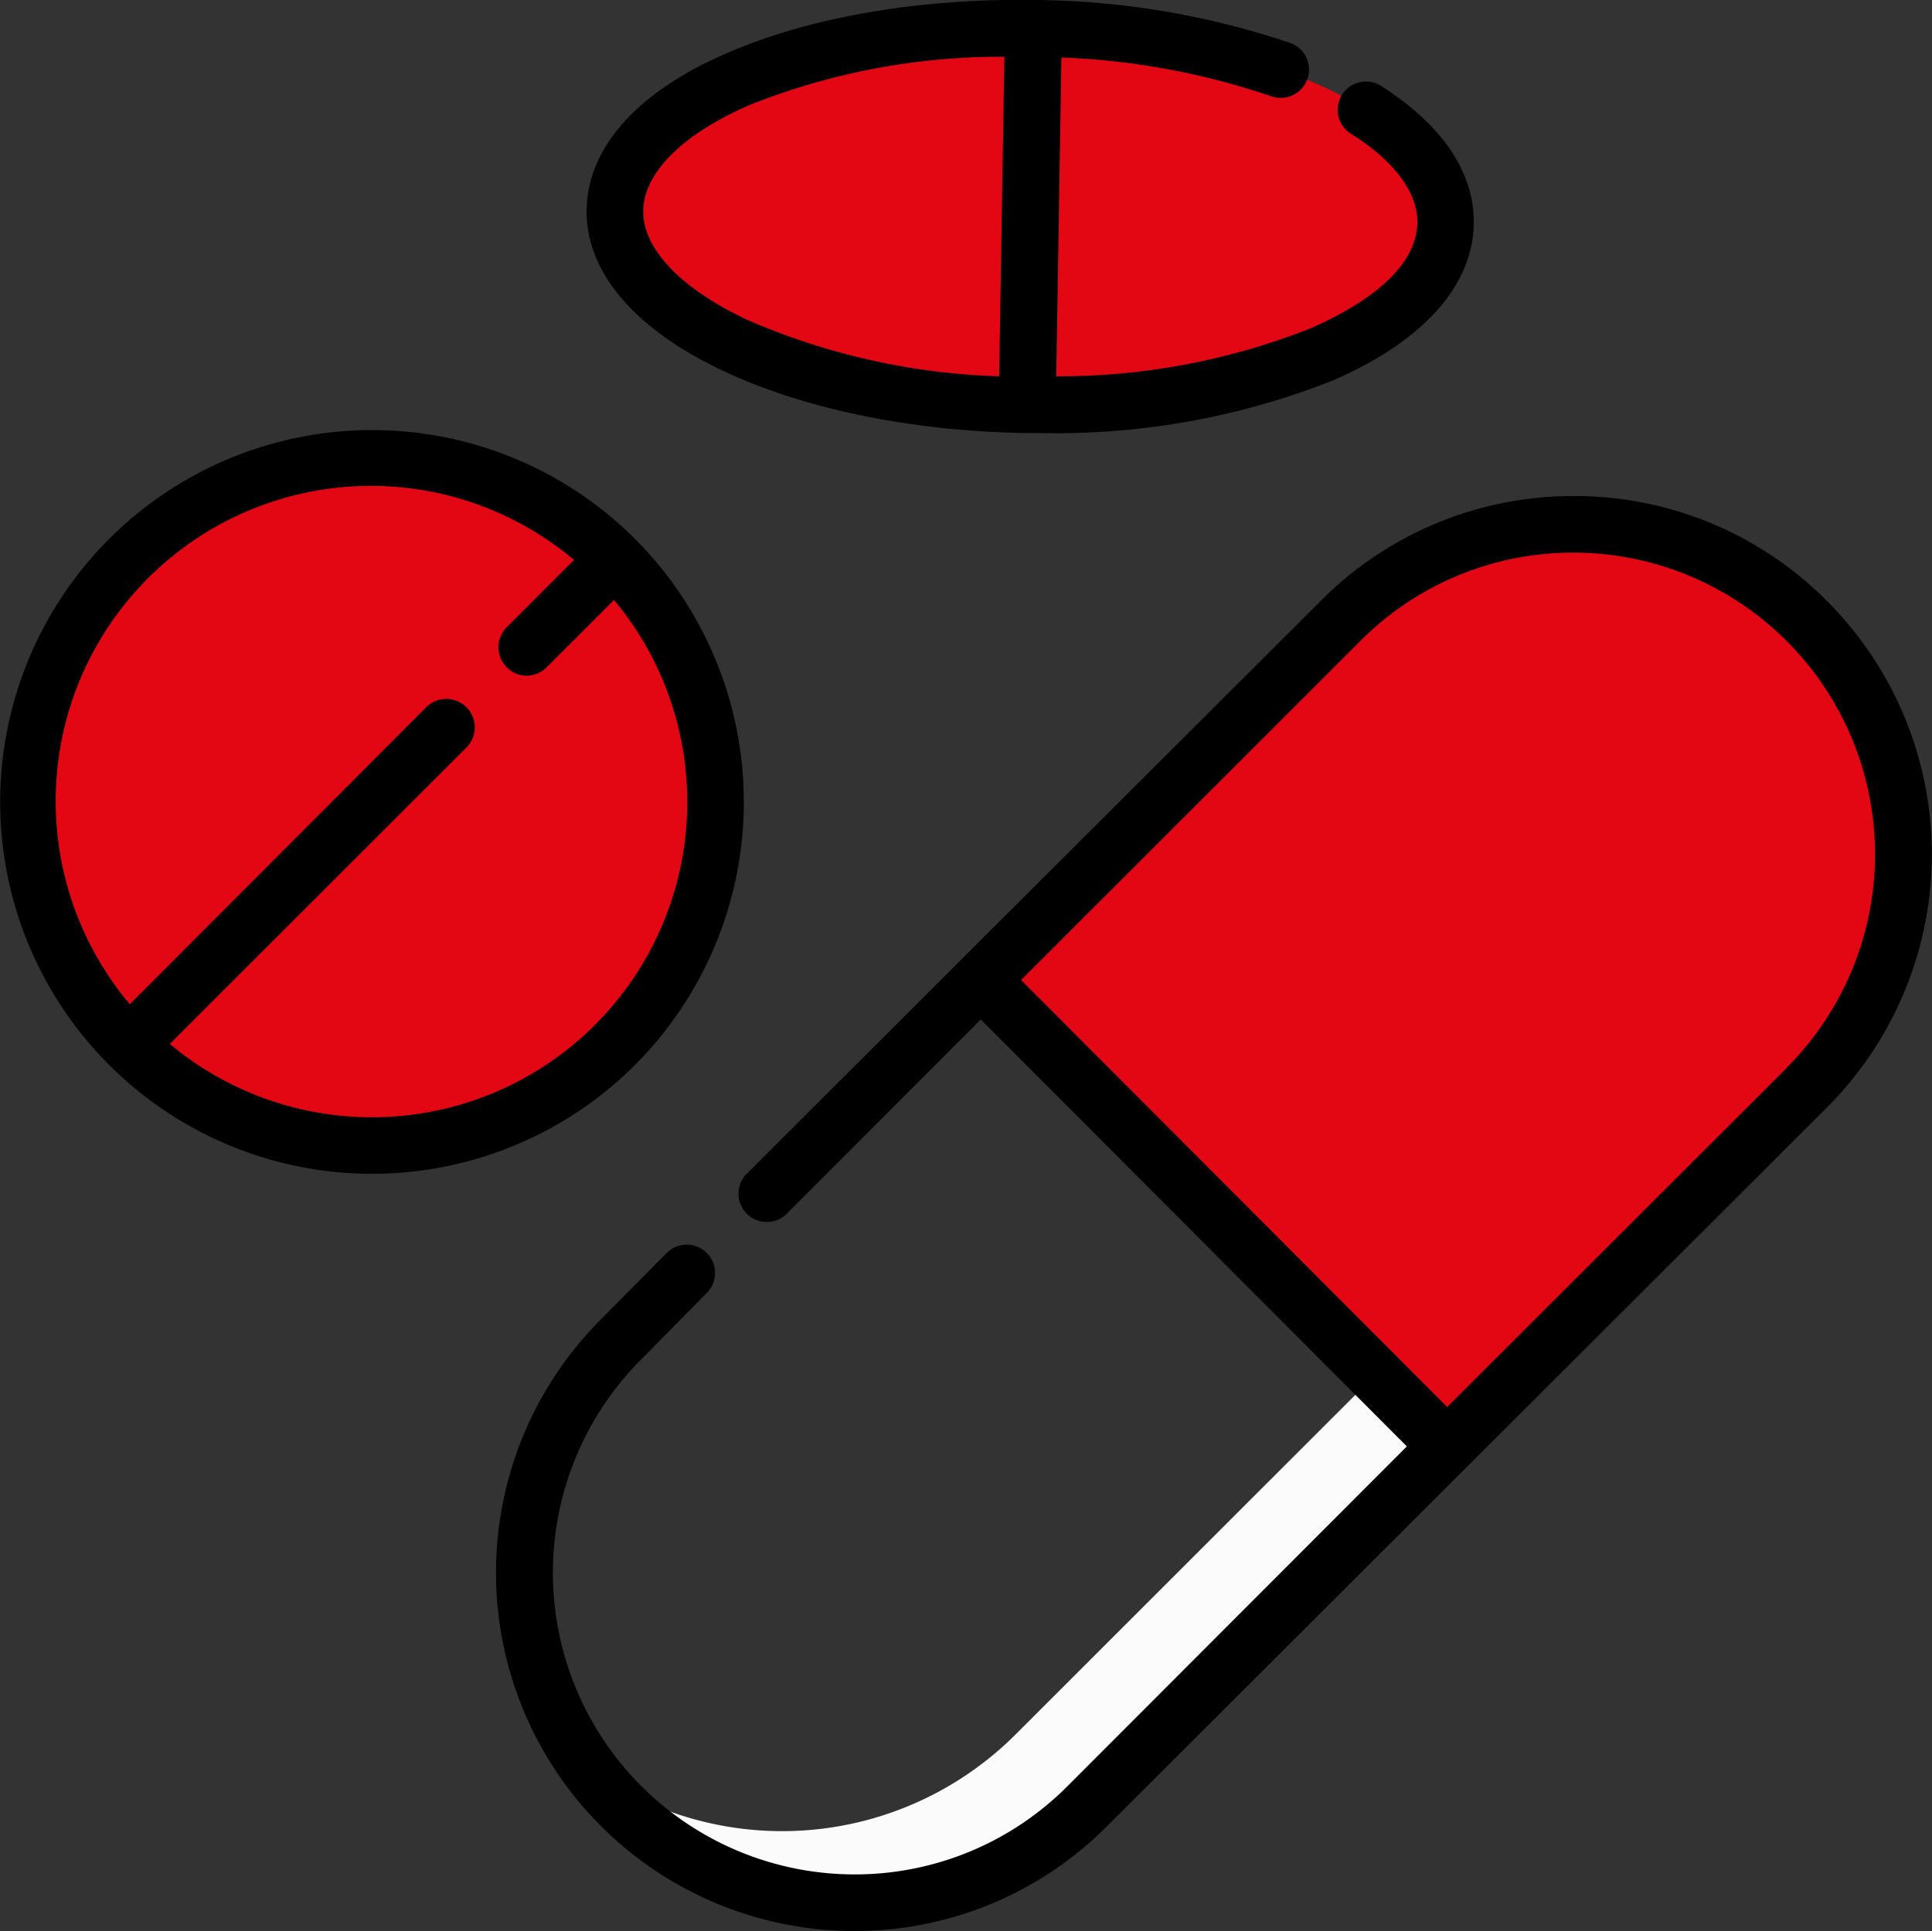
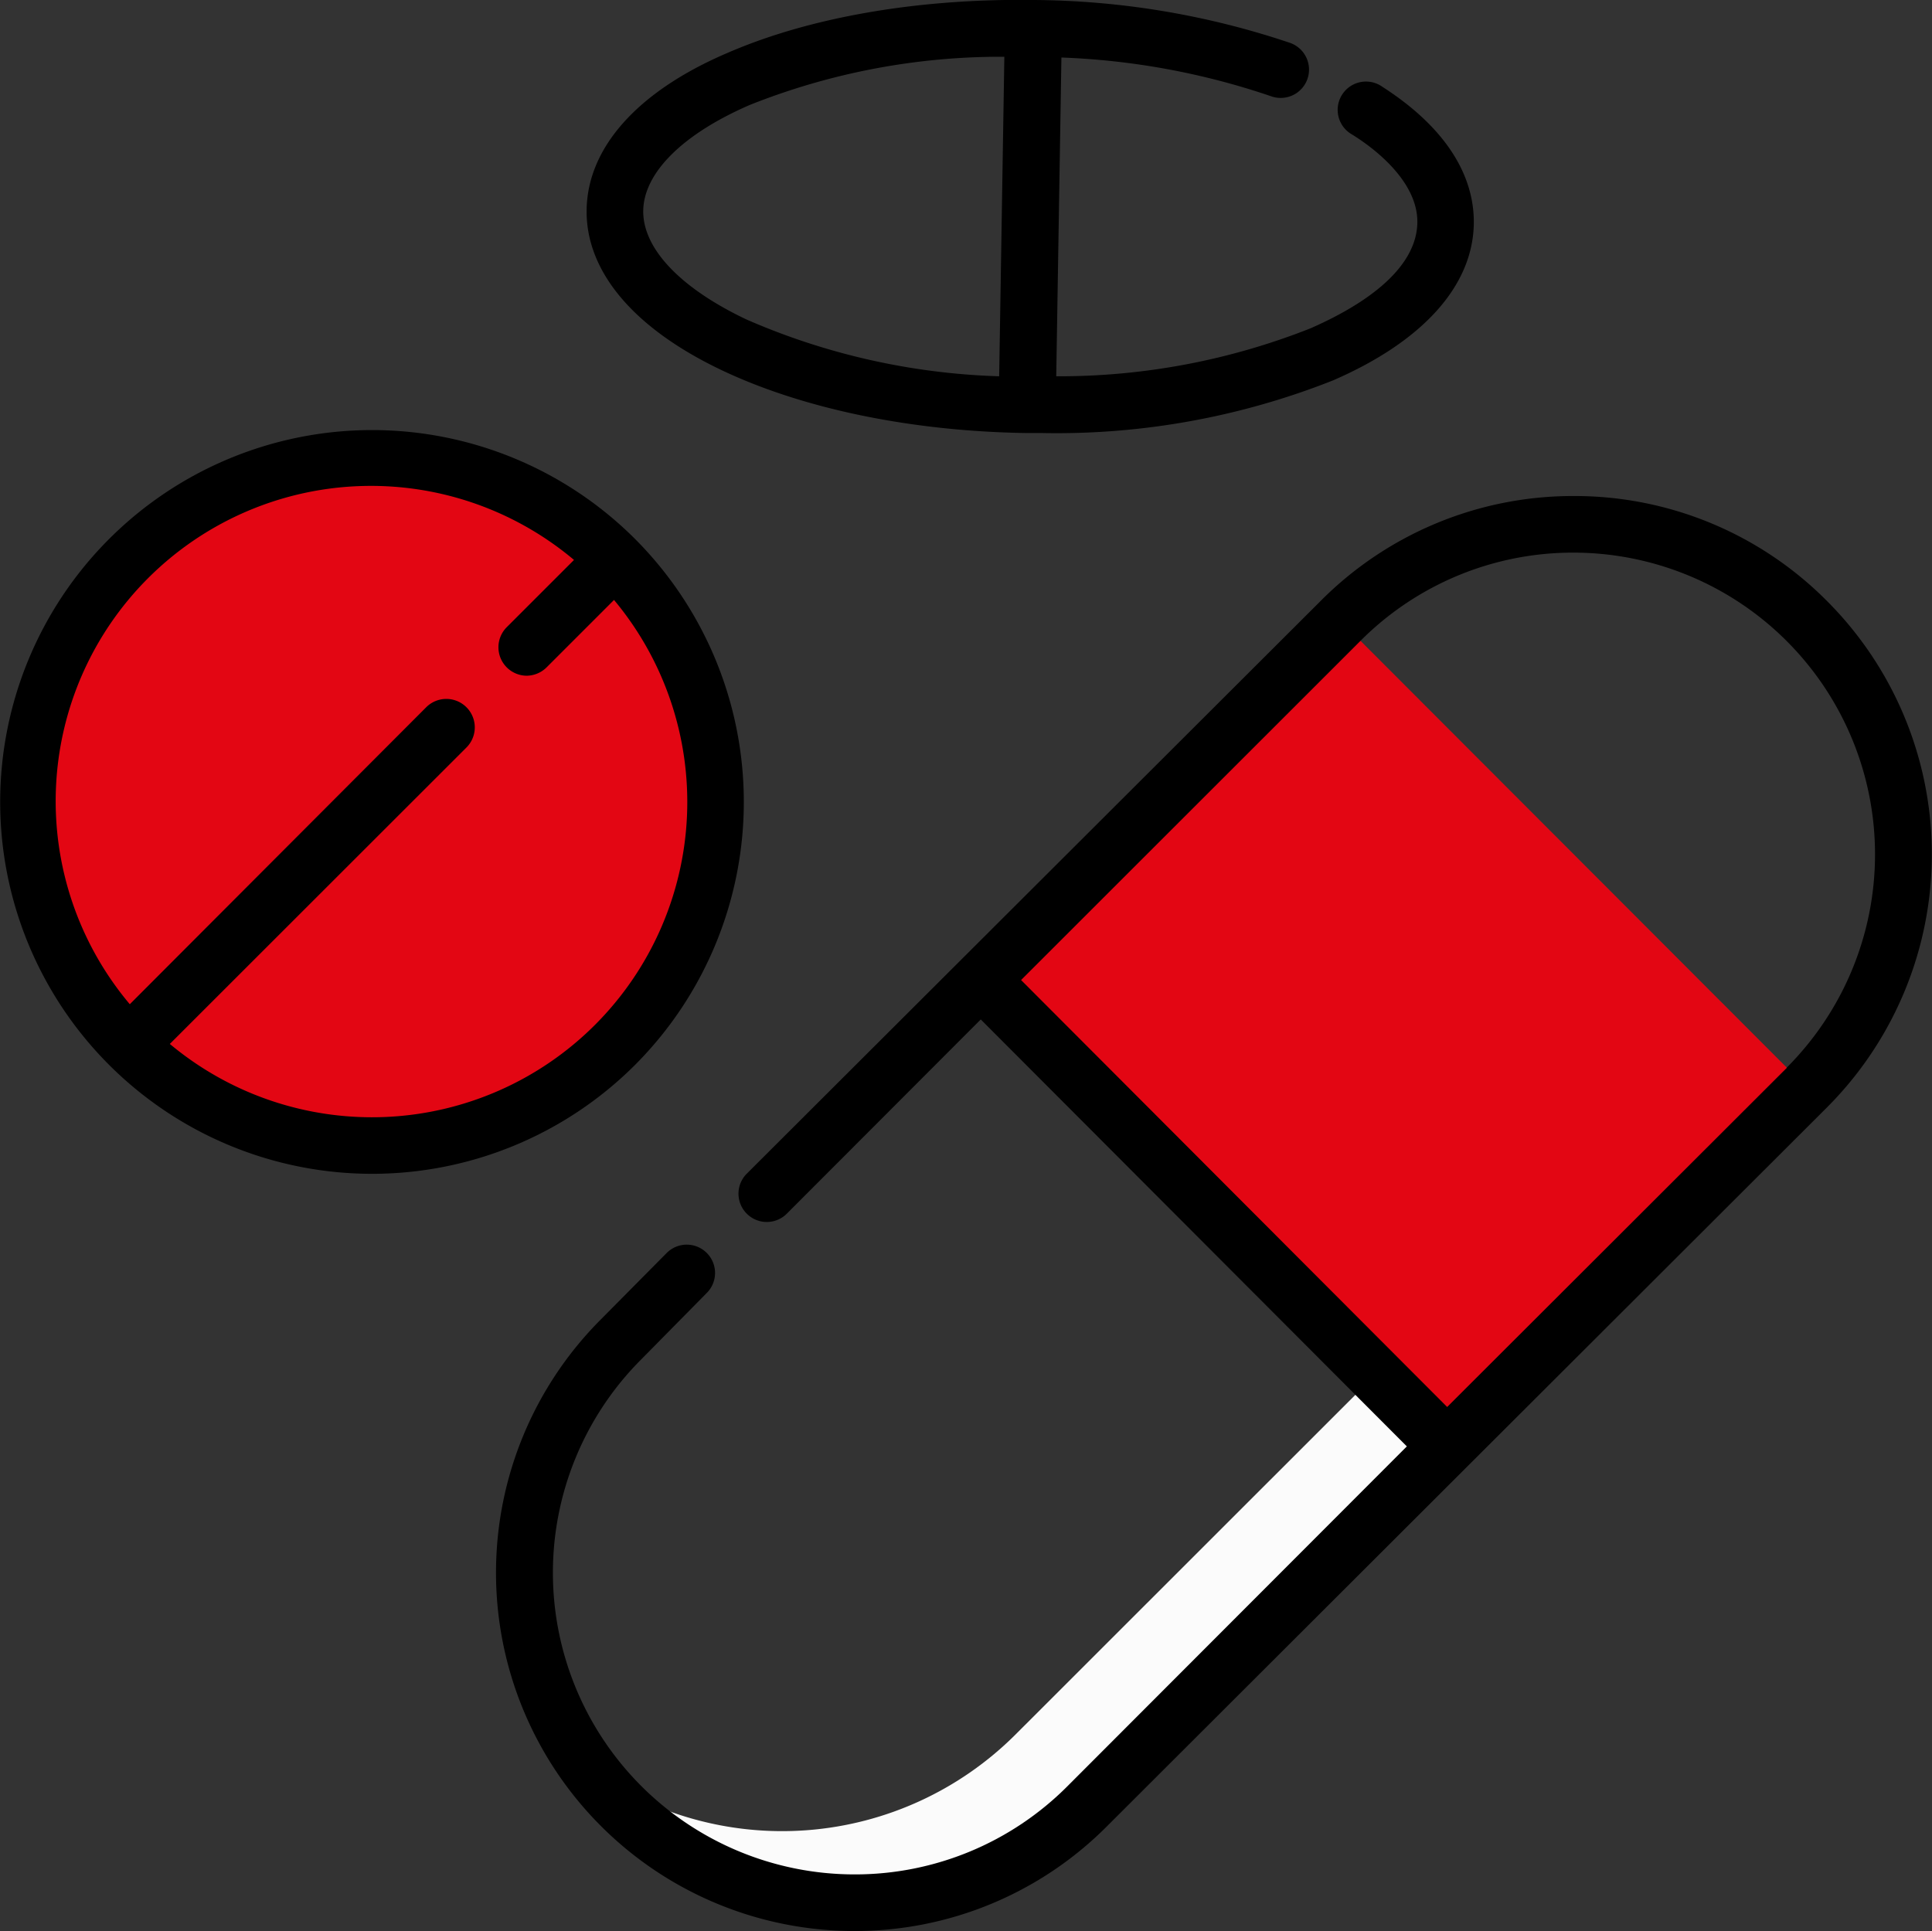
<svg xmlns="http://www.w3.org/2000/svg" viewBox="0 0 126.96 126.91">
  <rect x="0" y="0" width="126.96" height="126.91" fill="#333333" stroke="none" />
  <defs>
    <style>.cls-1{fill:#e30613;}.cls-2{fill:#fbfbfb;}</style>
  </defs>
  <g id="Layer_2" data-name="Layer 2">
    <g id="Layer_1-2" data-name="Layer 1">
      <path class="cls-1" d="M40.41,36.74a22.58,22.58,0,1,0,0,31.94A22.58,22.58,0,0,0,40.41,36.74Z" />
-       <path class="cls-1" d="M67.9,1.87C52.83,1.62,40.52,7,40.41,13.8s12,12.56,27.1,12.8S94.88,21.5,95,14.67,83,2.11,67.9,1.87Z" />
-       <path class="cls-1" d="M88.09,40.8,64.45,64.41,95.1,95.1l23.64-23.61A21.69,21.69,0,0,0,88.09,40.8Z" />
+       <path class="cls-1" d="M88.09,40.8,64.45,64.41,95.1,95.1l23.64-23.61Z" />
      <path class="cls-2" d="M90.37,90.37,66.73,114a21.7,21.7,0,0,1-28.12,2.18,22.54,22.54,0,0,0,2.18,2.54,21.69,21.69,0,0,0,30.67,0L95.1,95.1Z" />
      <path d="M120.07,39.51a23.36,23.36,0,0,0-16.64-6.91h0a23.37,23.37,0,0,0-16.64,6.89L49.05,77.16a1.86,1.86,0,0,0,2.63,2.63L64.45,67l28,28.06L70.15,117.39a19.71,19.71,0,0,1-14,5.8h0a19.83,19.83,0,0,1-14-33.86L46.42,85a1.86,1.86,0,1,0-2.63-2.63L39.5,86.7a23.55,23.55,0,0,0,16.62,40.21h0A23.37,23.37,0,0,0,72.77,120l47.28-47.21a23.54,23.54,0,0,0,0-33.3Zm-2.65,30.67L95.1,92.47l-28-28.06L89.4,42.12a19.71,19.71,0,0,1,14-5.8h0a19.83,19.83,0,0,1,14,33.86Z" />
      <path d="M41.73,35.42a24.44,24.44,0,1,0,0,34.57A24.47,24.47,0,0,0,41.73,35.42ZM11.16,68.61l19.5-19.49A1.86,1.86,0,0,0,28,46.49L8.53,66A20.72,20.72,0,0,1,37.72,36.8l-4.43,4.43a1.87,1.87,0,0,0,1.31,3.18,1.89,1.89,0,0,0,1.32-.55l4.43-4.43A20.72,20.72,0,0,1,11.16,68.61Z" />
      <path d="M47.47,24.35c5.35,2.53,12.46,4,20,4.11h1A49.3,49.3,0,0,0,87.6,25c5.9-2.56,9.18-6.21,9.25-10.29.05-3.32-2-6.43-6-9a1.86,1.86,0,1,0-2,3.13c1.62,1,4.33,3.17,4.29,5.79s-2.6,5-7,6.94a44.89,44.89,0,0,1-16.73,3.16l.34-20.95A48.12,48.12,0,0,1,83.54,6.33a1.86,1.86,0,0,0,1.24-3.51A53.7,53.7,0,0,0,67.93,0C60.38-.11,53.23,1.12,47.8,3.48,41.9,6,38.62,9.69,38.55,13.77S41.66,21.6,47.47,24.35ZM49.29,6.89A44.6,44.6,0,0,1,66,3.73l-.34,21A44.85,44.85,0,0,1,49.06,21c-4.35-2.06-6.83-4.67-6.79-7.16S44.87,8.8,49.29,6.89Z" />
    </g>
  </g>
</svg>